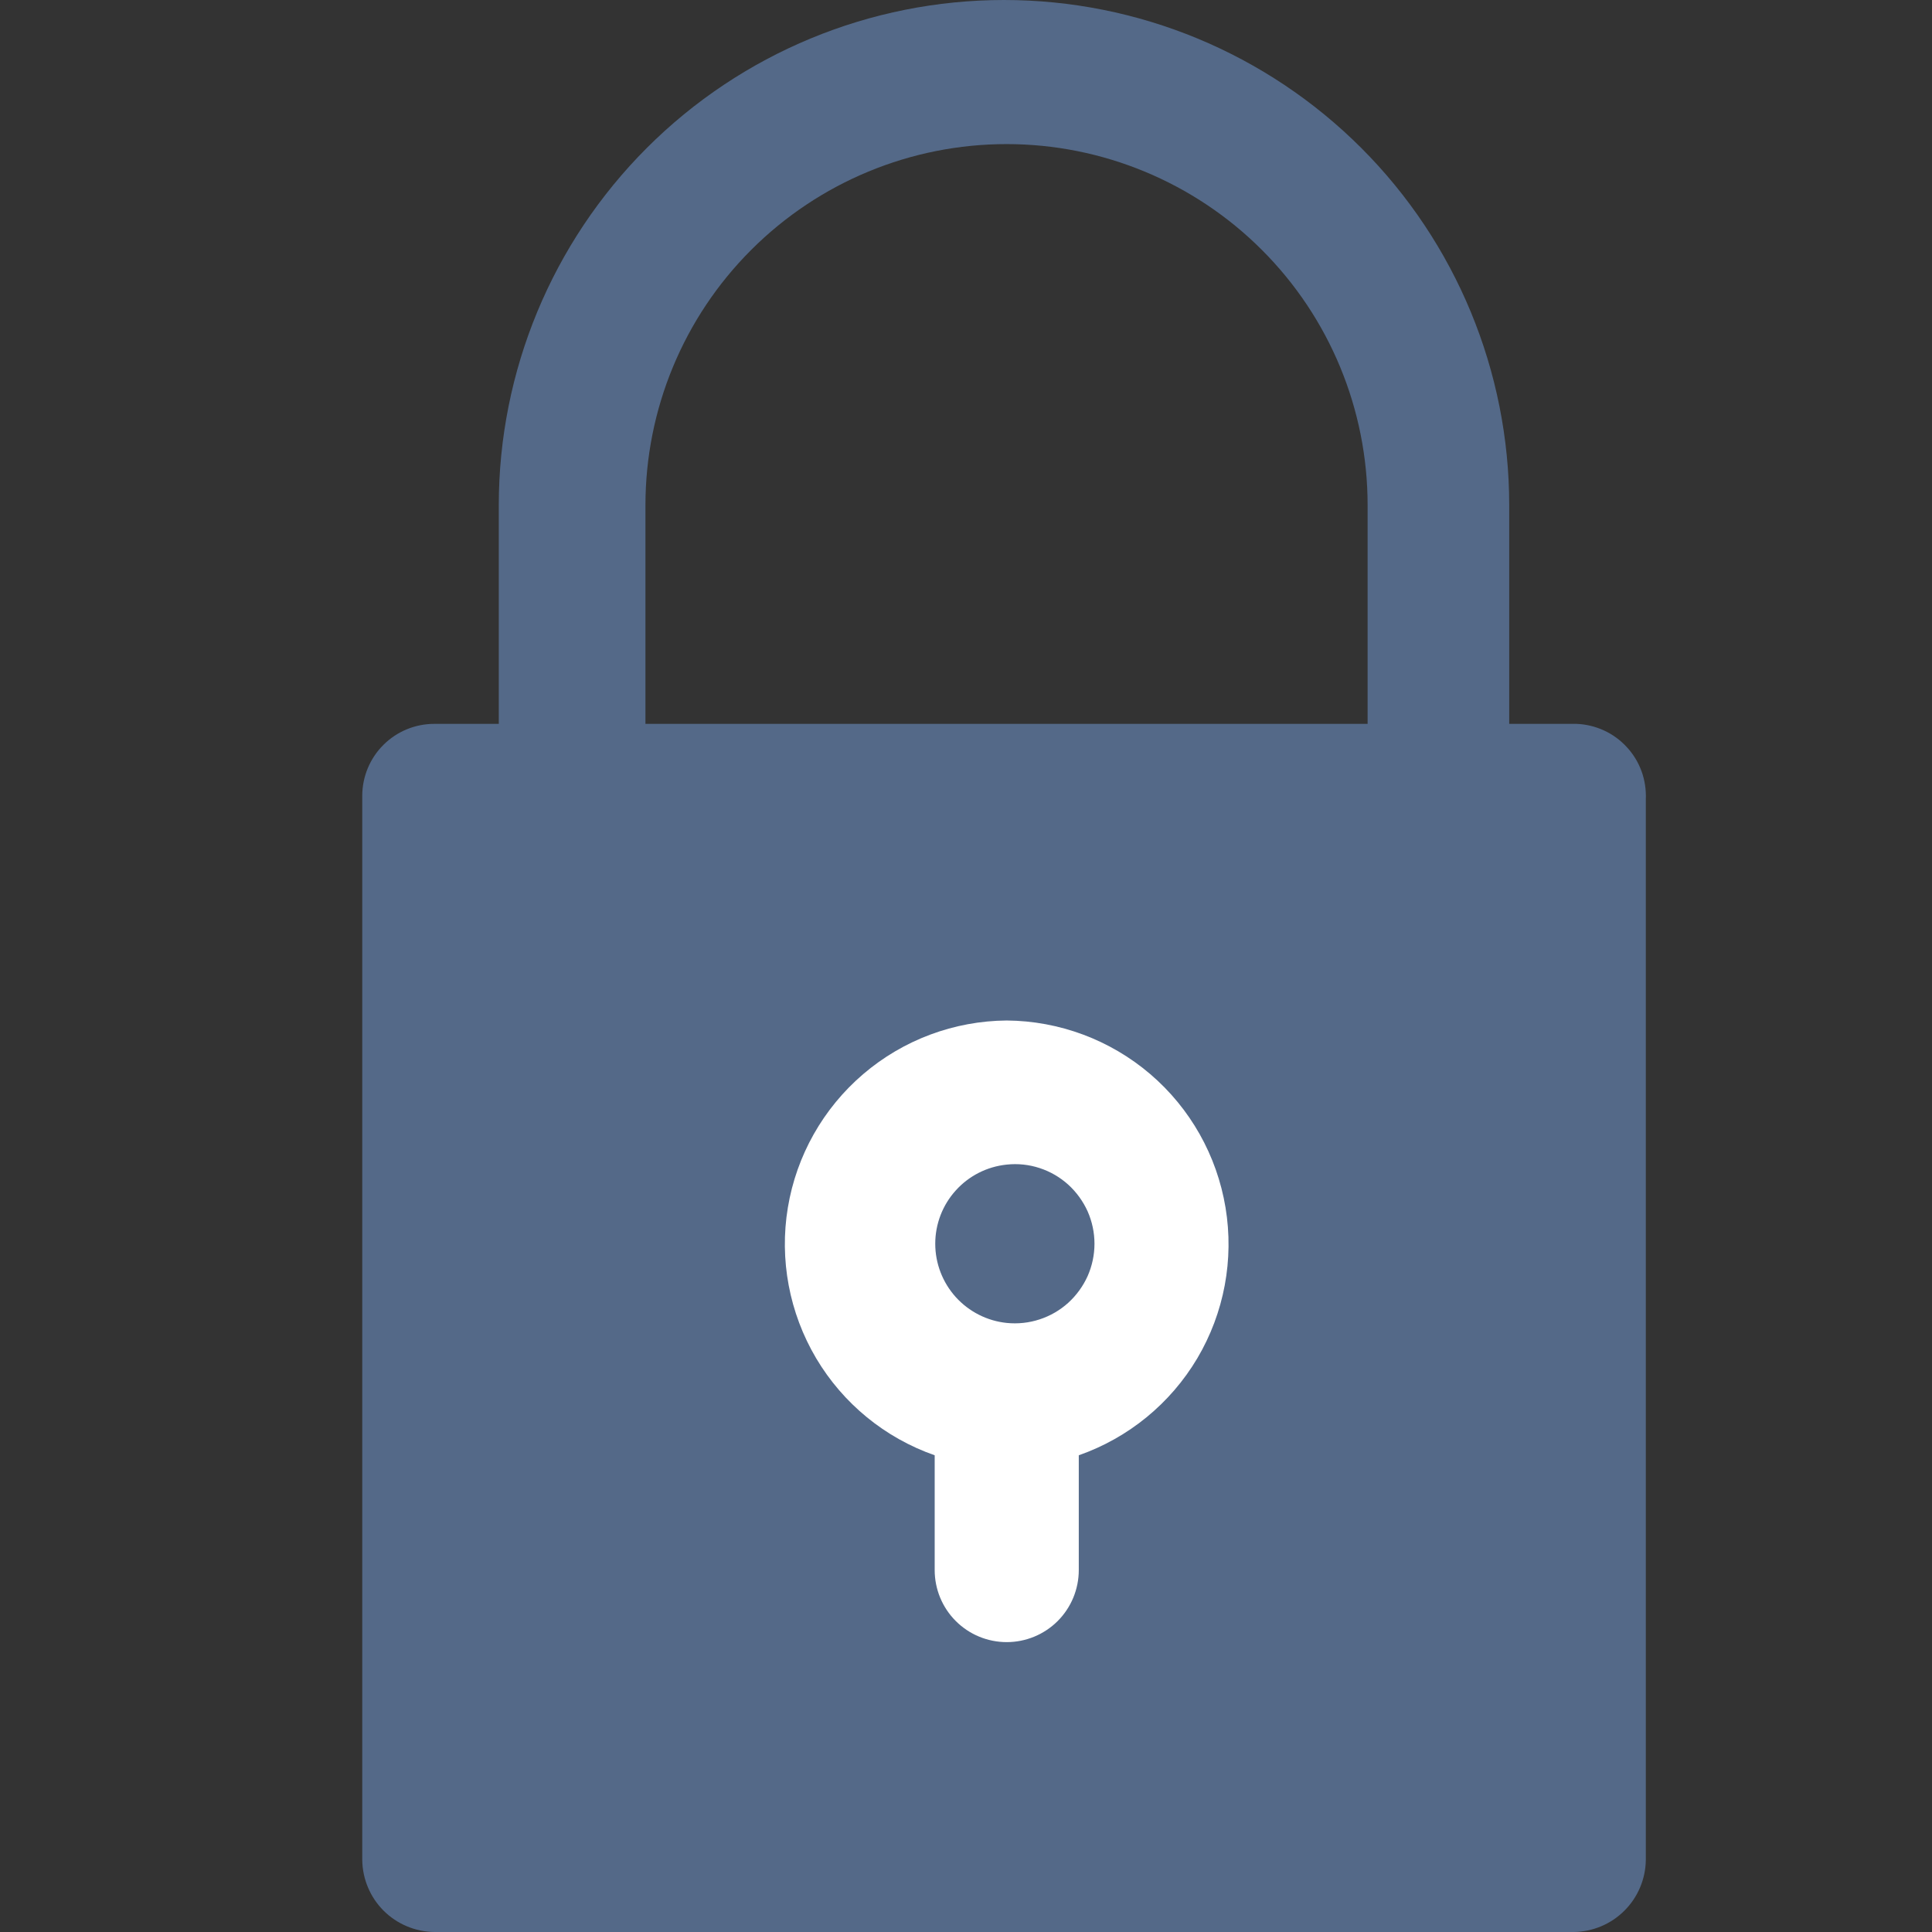
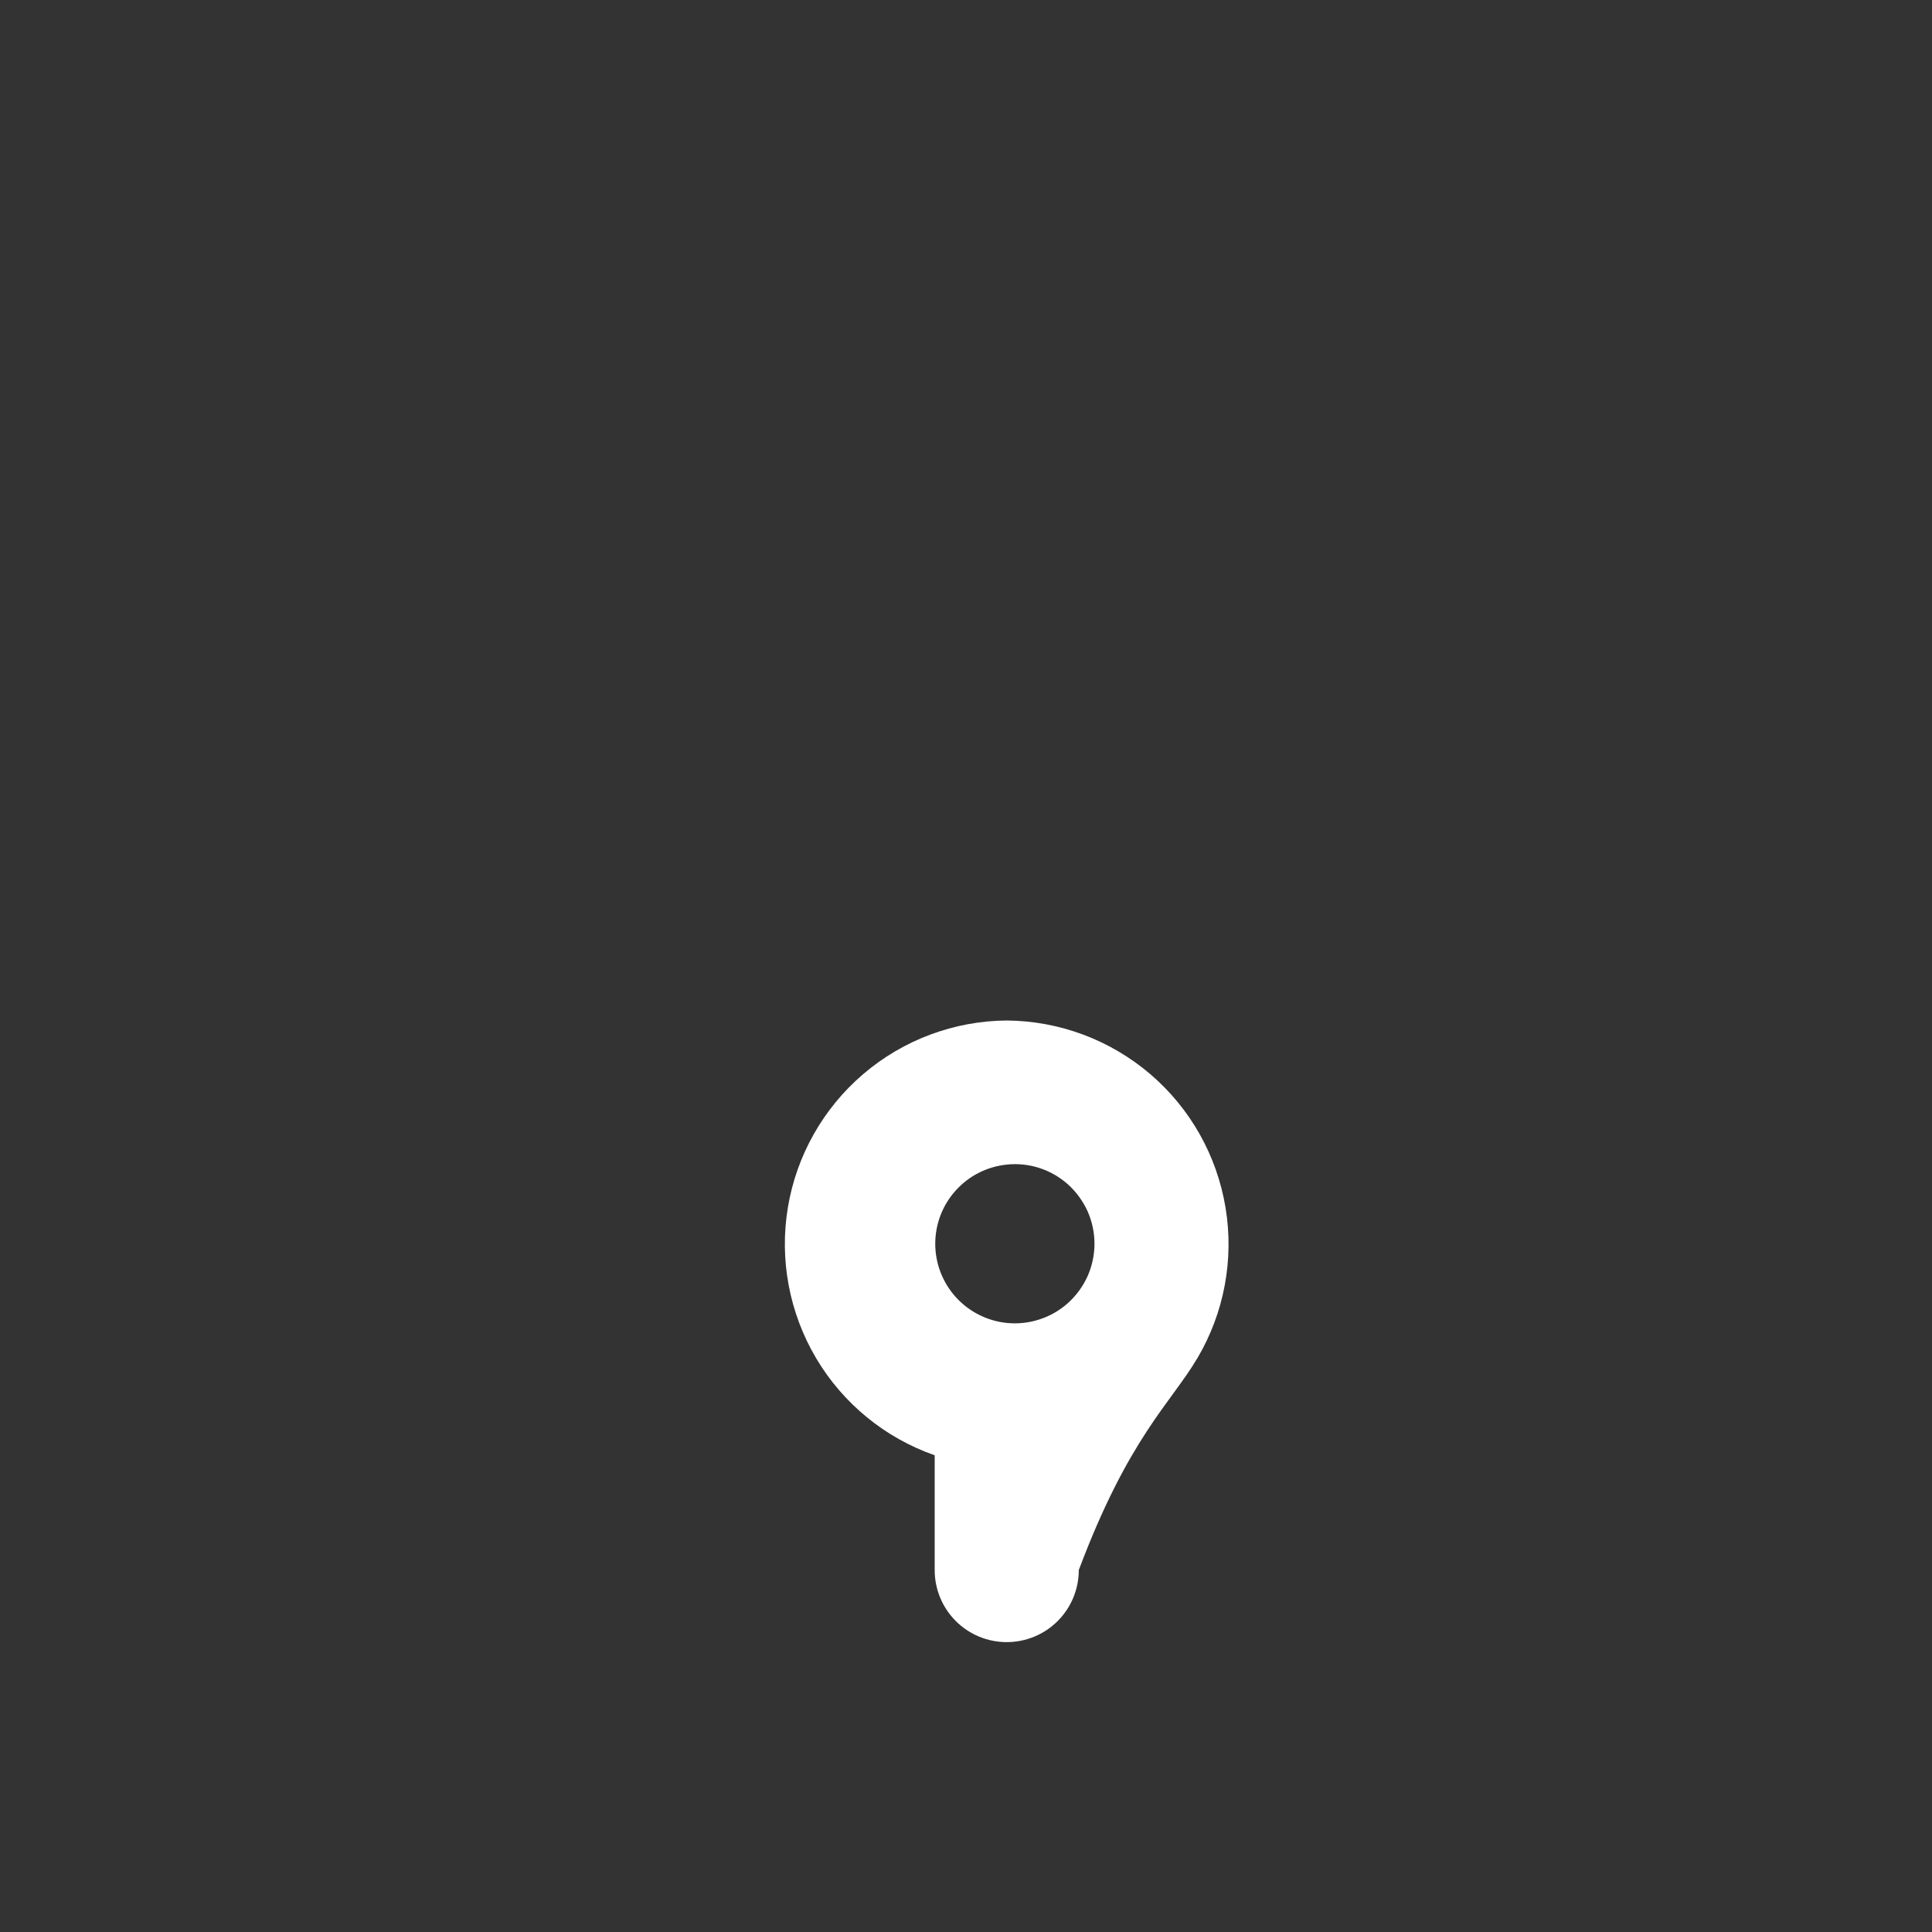
<svg xmlns="http://www.w3.org/2000/svg" width="24" height="24" viewBox="0 0 24 24" fill="none">
  <rect x="0" y="0" width="24" height="24" fill="#333333" stroke="none" />
-   <path d="M19.581 8.992H18.748V6.276C18.748 4.611 18.087 3.015 16.91 1.838C15.733 0.661 14.137 0 12.472 0C10.808 0 9.212 0.661 8.035 1.838C6.858 3.015 6.196 4.611 6.196 6.276V8.992H5.395C5.158 8.992 4.93 9.086 4.762 9.254C4.594 9.422 4.5 9.65 4.5 9.887V23.105C4.503 23.341 4.598 23.568 4.765 23.735C4.932 23.902 5.159 23.997 5.395 24H19.549C19.786 23.997 20.012 23.902 20.179 23.735C20.347 23.568 20.442 23.341 20.445 23.105V9.929C20.45 9.81 20.432 9.692 20.392 9.581C20.351 9.469 20.289 9.367 20.208 9.28C20.128 9.193 20.031 9.122 19.923 9.073C19.816 9.024 19.699 8.996 19.581 8.992ZM8.018 6.276C8.018 5.086 8.49 3.945 9.332 3.104C10.173 2.263 11.314 1.79 12.504 1.79C13.693 1.79 14.834 2.263 15.675 3.104C16.517 3.945 16.989 5.086 16.989 6.276V8.992H8.018V6.276Z" fill="#546988" />
-   <path d="M12.506 12.677C11.852 12.682 11.22 12.918 10.723 13.343C10.226 13.768 9.894 14.355 9.787 15.001C9.68 15.646 9.805 16.309 10.138 16.872C10.472 17.435 10.993 17.862 11.611 18.078V19.504C11.611 19.741 11.705 19.969 11.873 20.137C12.041 20.305 12.268 20.399 12.506 20.399C12.743 20.399 12.971 20.305 13.139 20.137C13.307 19.969 13.401 19.741 13.401 19.504V18.078C14.018 17.862 14.54 17.435 14.874 16.872C15.207 16.309 15.331 15.646 15.224 15.001C15.117 14.355 14.786 13.768 14.289 13.343C13.791 12.918 13.16 12.682 12.506 12.677ZM12.506 16.434C12.262 16.409 12.037 16.294 11.873 16.113C11.709 15.931 11.618 15.695 11.618 15.45C11.618 15.205 11.709 14.969 11.873 14.788C12.037 14.606 12.262 14.492 12.506 14.467C12.644 14.452 12.783 14.467 12.914 14.51C13.046 14.553 13.167 14.623 13.27 14.716C13.372 14.809 13.454 14.922 13.511 15.048C13.567 15.175 13.596 15.312 13.596 15.45C13.596 15.588 13.567 15.725 13.511 15.852C13.454 15.978 13.372 16.091 13.27 16.184C13.167 16.277 13.046 16.347 12.914 16.39C12.783 16.433 12.644 16.448 12.506 16.434Z" fill="white" />
+   <path d="M12.506 12.677C11.852 12.682 11.22 12.918 10.723 13.343C10.226 13.768 9.894 14.355 9.787 15.001C9.68 15.646 9.805 16.309 10.138 16.872C10.472 17.435 10.993 17.862 11.611 18.078V19.504C11.611 19.741 11.705 19.969 11.873 20.137C12.041 20.305 12.268 20.399 12.506 20.399C12.743 20.399 12.971 20.305 13.139 20.137C13.307 19.969 13.401 19.741 13.401 19.504C14.018 17.862 14.54 17.435 14.874 16.872C15.207 16.309 15.331 15.646 15.224 15.001C15.117 14.355 14.786 13.768 14.289 13.343C13.791 12.918 13.16 12.682 12.506 12.677ZM12.506 16.434C12.262 16.409 12.037 16.294 11.873 16.113C11.709 15.931 11.618 15.695 11.618 15.45C11.618 15.205 11.709 14.969 11.873 14.788C12.037 14.606 12.262 14.492 12.506 14.467C12.644 14.452 12.783 14.467 12.914 14.51C13.046 14.553 13.167 14.623 13.27 14.716C13.372 14.809 13.454 14.922 13.511 15.048C13.567 15.175 13.596 15.312 13.596 15.45C13.596 15.588 13.567 15.725 13.511 15.852C13.454 15.978 13.372 16.091 13.27 16.184C13.167 16.277 13.046 16.347 12.914 16.39C12.783 16.433 12.644 16.448 12.506 16.434Z" fill="white" />
</svg>